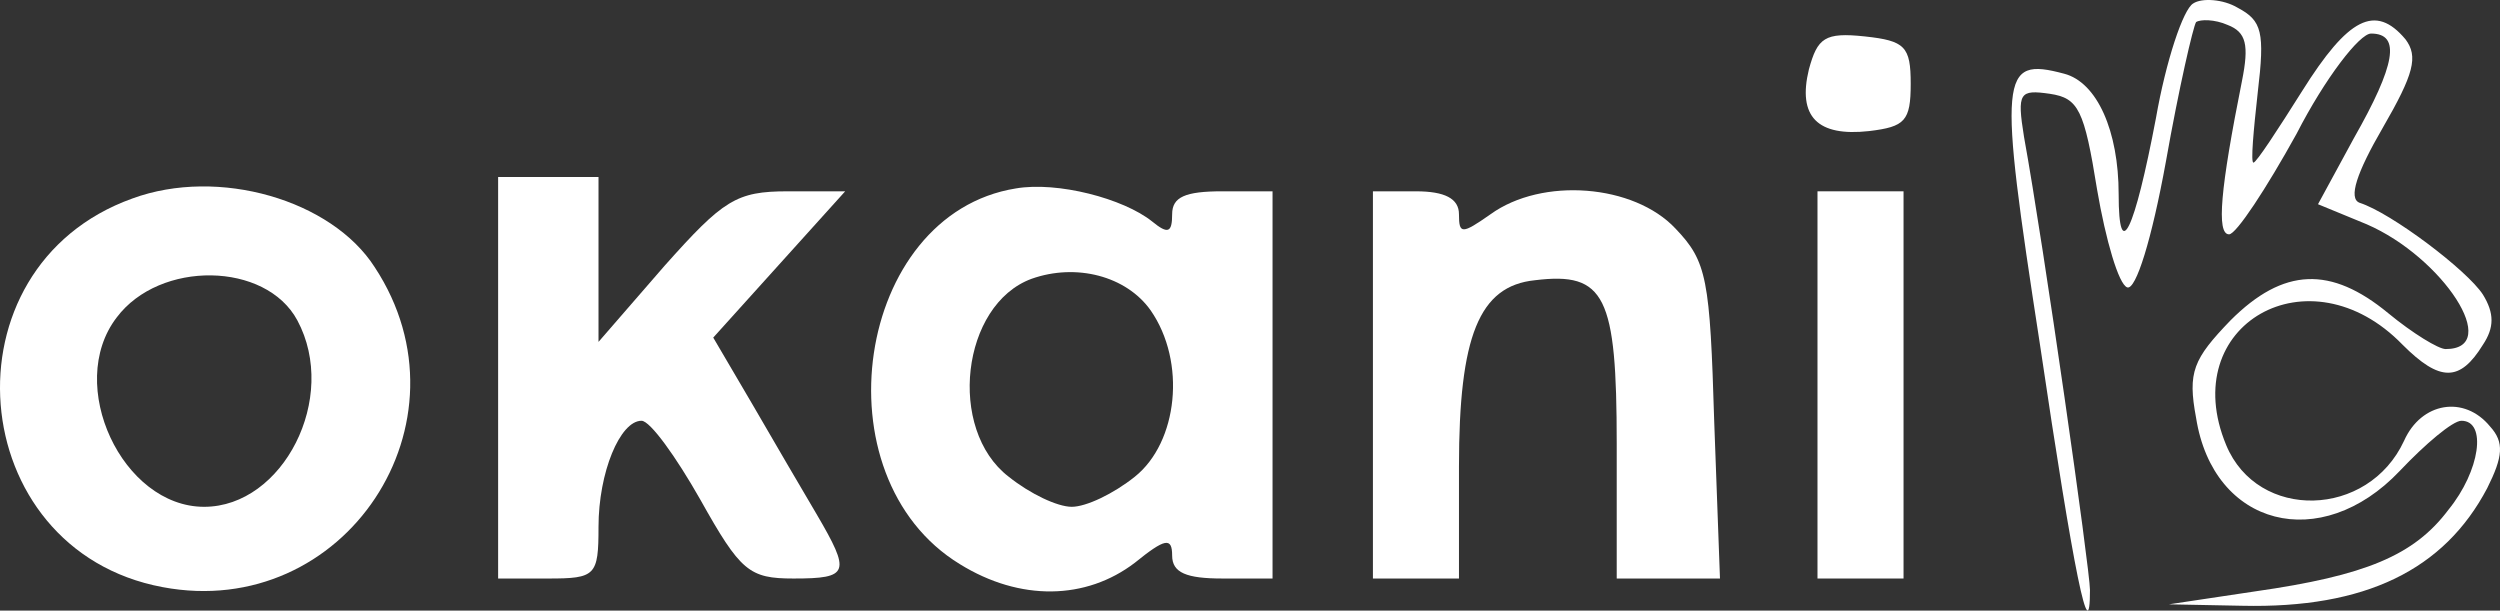
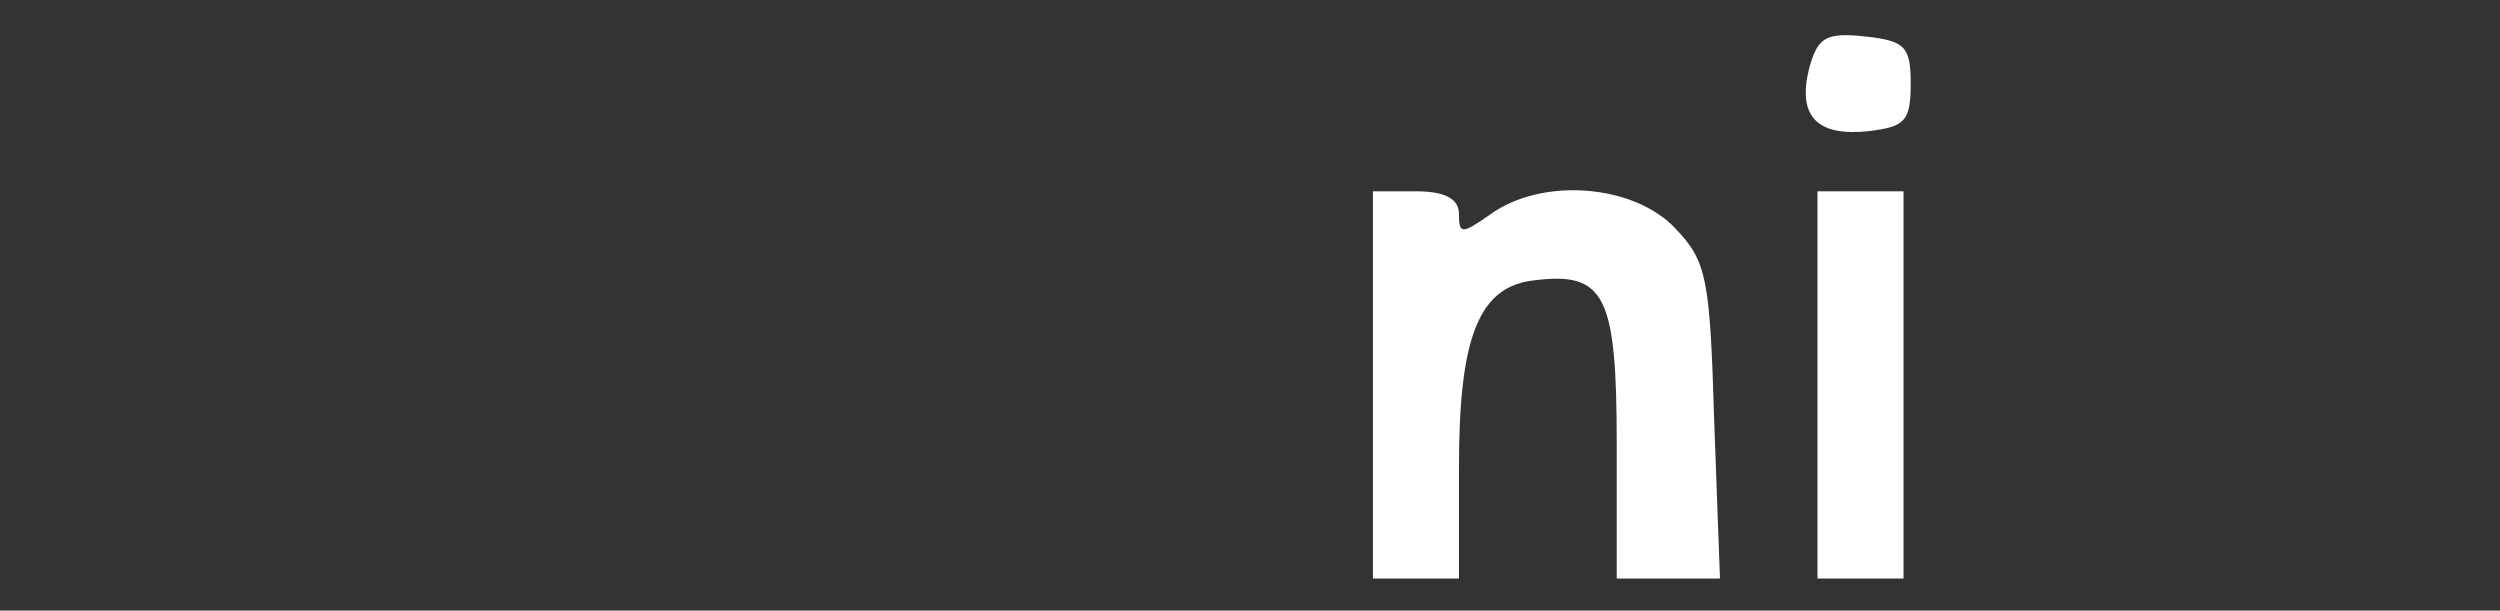
<svg xmlns="http://www.w3.org/2000/svg" width="8000" height="1954" viewBox="0 0 8000 1954" fill="none">
  <rect x="0" y="0" width="8000" height="1954" fill="#333333" stroke="none" />
-   <path d="M7018.32 11.015C6986.2 29.371 6931.13 194.579 6899 378.143C6830.17 740.683 6779.69 846.232 6779.69 621.366C6779.69 419.445 6710.85 263.416 6605.3 235.881C6398.79 180.812 6394.2 235.881 6527.29 1098.63C6637.42 1842.07 6687.9 2085.29 6687.9 1887.96C6687.9 1823.71 6541.05 791.163 6476.81 437.802C6453.86 295.539 6463.04 286.361 6559.41 300.129C6651.19 313.896 6669.55 350.609 6710.85 607.599C6738.39 768.218 6779.69 910.48 6807.22 919.658C6834.76 928.836 6885.24 768.218 6931.13 515.817C6972.43 281.772 7018.32 84.44 7027.5 70.673C7041.27 61.495 7087.16 61.495 7128.46 79.851C7188.12 102.797 7197.3 144.099 7174.35 258.827C7105.51 603.01 7091.75 749.861 7133.05 749.861C7155.99 749.861 7252.37 603.01 7348.74 428.624C7440.52 249.648 7550.66 107.386 7587.37 107.386C7683.74 107.386 7665.38 208.346 7532.3 442.391L7417.57 653.49L7573.6 717.737C7816.83 823.287 8009.57 1116.99 7826 1116.99C7803.06 1116.99 7720.45 1066.51 7642.44 1002.26C7458.87 850.822 7307.43 855.411 7137.64 1025.21C7018.32 1149.11 6999.96 1190.42 7027.5 1337.27C7082.57 1686.04 7426.75 1773.23 7679.15 1507.06C7761.76 1419.87 7848.95 1346.45 7876.48 1346.45C7959.09 1346.45 7936.14 1507.06 7835.18 1630.97C7725.04 1777.82 7569.01 1842.07 7215.65 1892.55L6940.31 1933.85L7174.35 1938.44C7569.01 1947.62 7821.41 1823.71 7959.09 1562.13C8009.57 1461.17 8014.16 1415.28 7968.27 1364.8C7885.66 1263.84 7747.99 1286.79 7692.92 1410.69C7578.19 1658.5 7224.83 1667.68 7123.87 1424.46C6963.25 1038.97 7390.04 795.752 7688.33 1103.22C7807.65 1222.54 7871.89 1222.54 7945.32 1103.22C7982.03 1048.15 7982.03 1002.26 7945.32 942.604C7894.84 864.589 7651.62 681.024 7550.66 648.901C7513.94 635.133 7541.48 552.529 7624.08 410.267C7725.04 235.881 7738.81 180.812 7697.51 125.742C7601.14 11.015 7513.94 56.906 7367.09 290.95C7289.08 414.856 7220.24 520.406 7211.06 520.406C7201.88 520.406 7211.06 419.445 7224.83 295.539C7247.78 102.797 7238.6 66.084 7160.58 24.782C7114.69 -2.753 7045.86 -7.342 7018.32 11.015Z" fill="white" />
  <path d="M5788.44 222.116C5751.73 373.557 5815.98 437.804 5981.18 419.448C6095.91 405.681 6114.27 387.324 6114.27 268.007C6114.27 148.69 6095.91 130.334 5967.42 116.567C5838.92 102.799 5815.98 121.156 5788.44 222.116Z" fill="white" />
-   <path d="M423.777 635.128C-191.164 855.405 -117.738 1759.46 520.148 1878.78C1102.96 1988.91 1525.16 1351.03 1199.34 855.405C1061.66 639.717 699.123 534.167 423.777 635.128ZM951.524 1025.2C1084.61 1273.01 905.633 1621.79 653.232 1621.79C391.653 1621.79 208.089 1231.71 373.297 1016.02C510.97 832.459 850.564 837.048 951.524 1025.2Z" fill="white" />
-   <path d="M1594 1208.78V1851.26H1754.62C1906.06 1851.26 1915.24 1842.08 1915.24 1686.05C1915.24 1511.66 1984.07 1346.45 2052.91 1346.45C2080.44 1346.45 2163.05 1461.18 2241.06 1598.86C2369.56 1828.31 2397.09 1851.26 2539.35 1851.26C2718.33 1851.26 2722.92 1832.9 2612.78 1644.75C2566.89 1566.73 2475.11 1410.7 2406.27 1291.39L2282.36 1080.29L2493.46 846.242L2704.56 612.198H2521C2355.79 612.198 2314.49 639.732 2126.33 850.831L1915.24 1094.05V827.886V566.307H1754.62H1594V1208.78Z" fill="white" />
-   <path d="M3250.67 603.003C2736.69 685.607 2612.78 1525.41 3071.69 1805.35C3264.44 1924.67 3475.53 1920.08 3631.56 1800.76C3727.94 1722.75 3750.88 1718.16 3750.88 1777.81C3750.88 1832.88 3796.77 1851.24 3911.5 1851.24H4072.12V1231.71V612.181H3911.5C3792.18 612.181 3750.88 630.538 3750.88 685.607C3750.88 745.265 3737.11 749.854 3686.63 708.552C3594.85 635.127 3383.75 580.057 3250.67 603.003ZM3682.04 993.077C3796.77 1158.28 3769.24 1415.27 3631.56 1525.41C3562.73 1580.48 3475.53 1621.78 3429.64 1621.78C3383.75 1621.78 3296.56 1580.48 3227.72 1525.41C3030.39 1373.97 3076.28 974.721 3301.15 892.117C3443.41 841.637 3604.03 882.938 3682.04 993.077Z" fill="white" />
  <path d="M4393.35 1231.73V1851.26H4531.03H4668.7V1493.31C4668.7 1075.7 4732.95 915.079 4911.92 896.722C5136.79 869.188 5173.5 947.203 5173.5 1419.88V1851.26H5338.71H5503.92L5485.56 1351.04C5471.79 892.133 5462.62 837.064 5361.66 731.514C5228.57 589.252 4934.87 566.307 4769.66 685.623C4677.88 749.871 4668.7 749.871 4668.7 685.623C4668.7 635.143 4622.81 612.198 4531.03 612.198H4393.35V1231.73Z" fill="white" />
  <path d="M5815.98 1231.73V1851.26H5953.65H6091.32V1231.73V612.198H5953.65H5815.98V1231.73Z" fill="white" />
</svg>